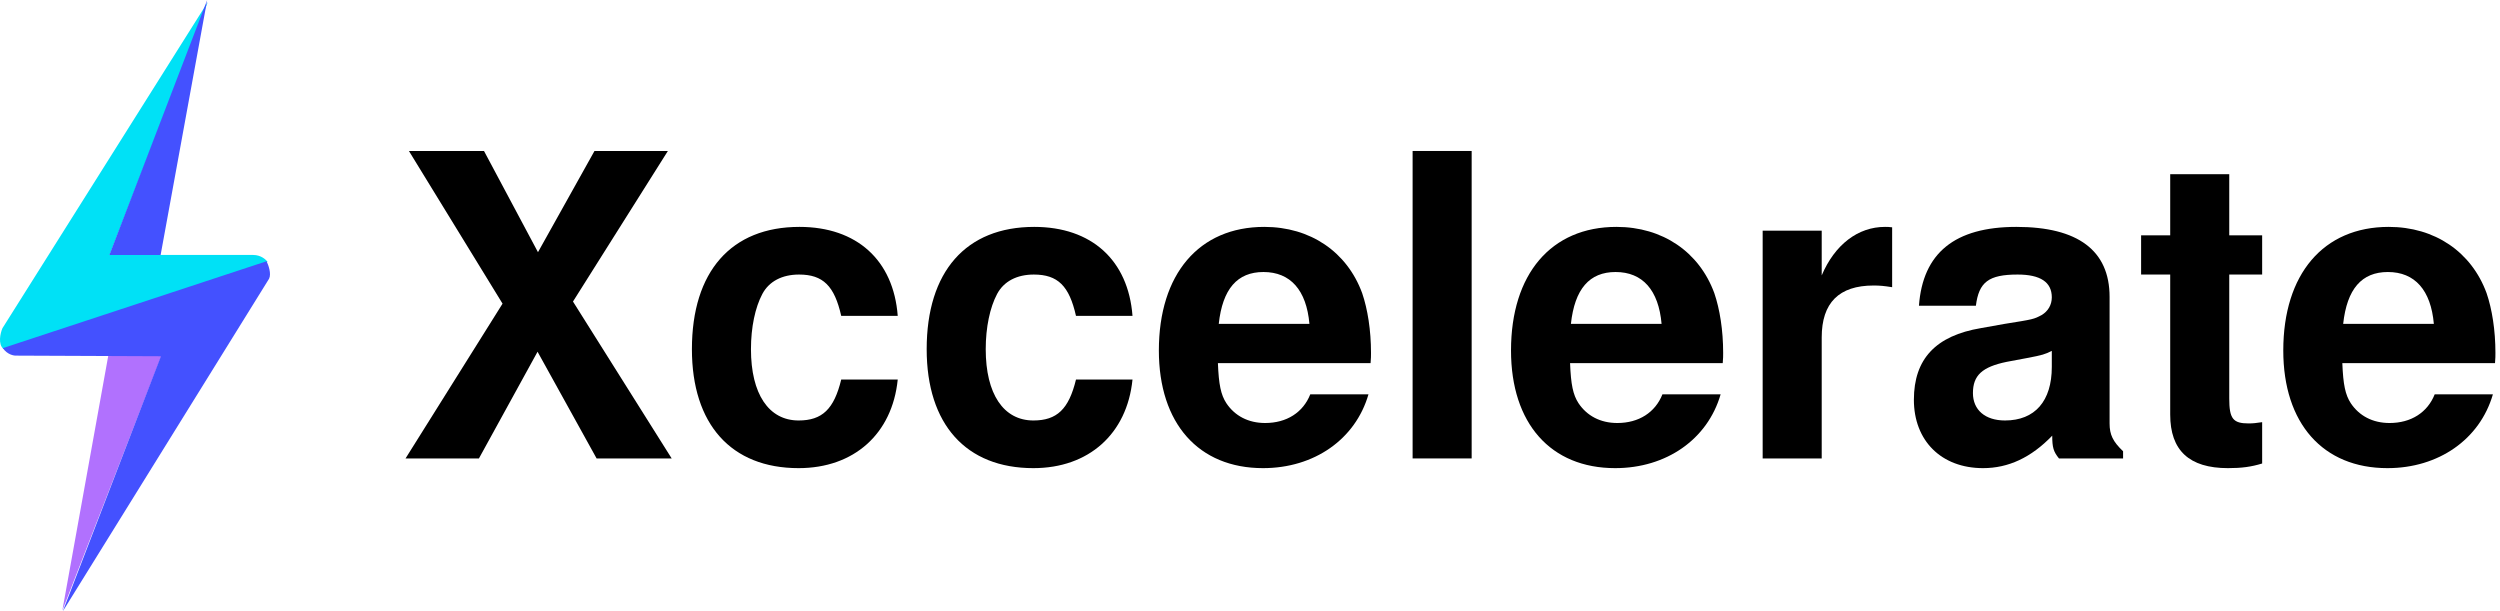
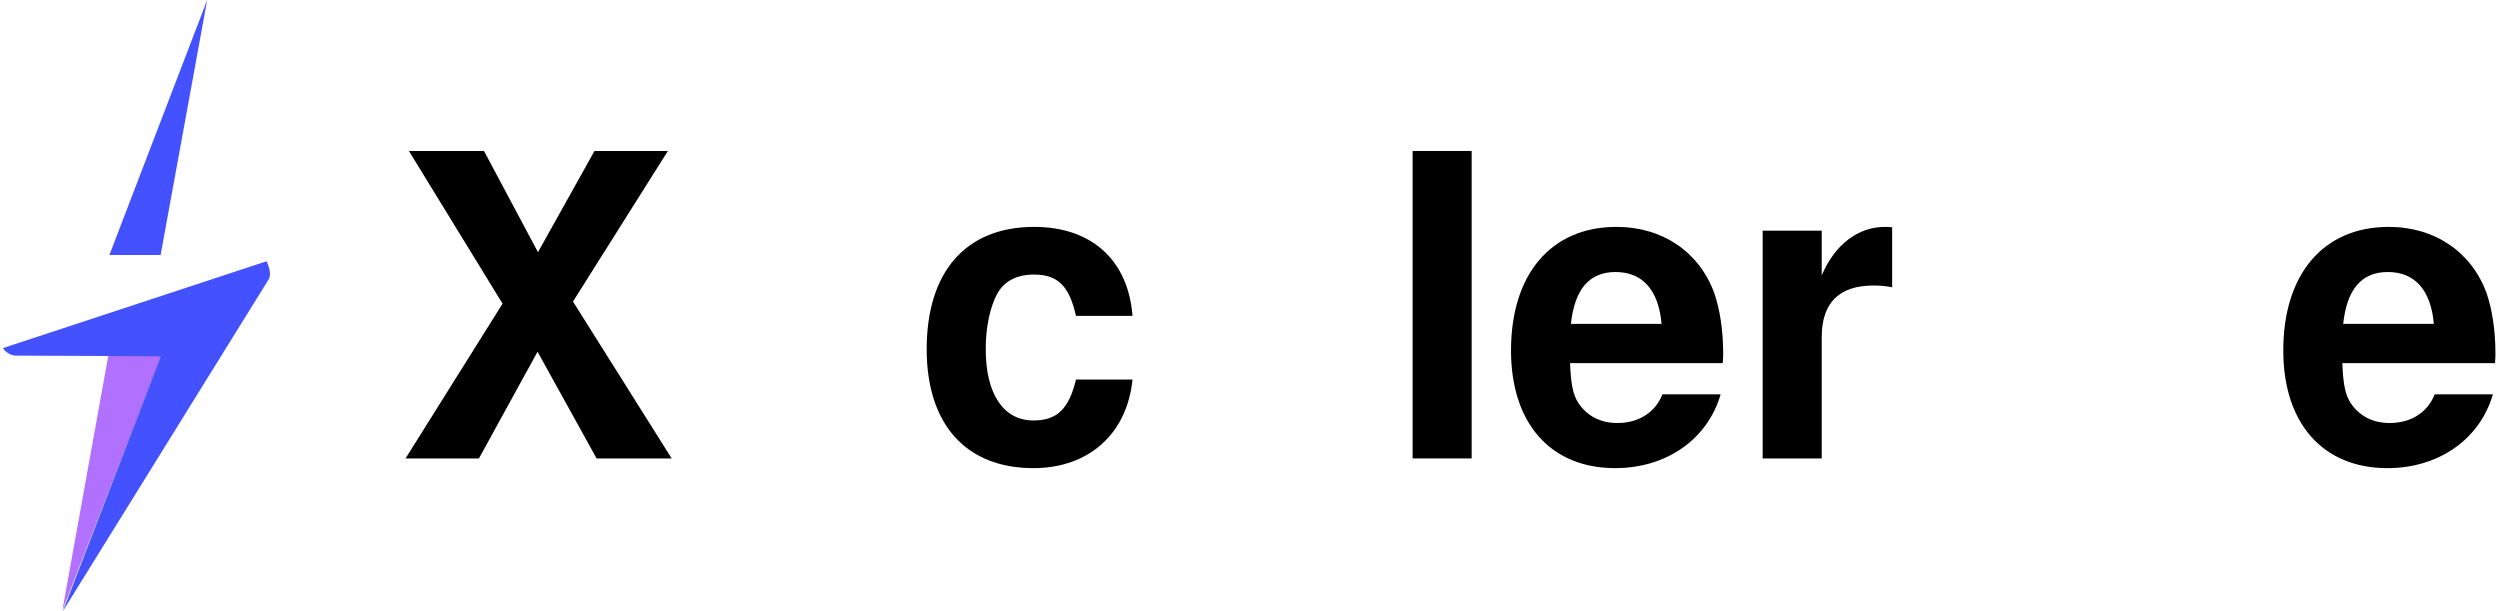
<svg xmlns="http://www.w3.org/2000/svg" width="409" height="100" viewBox="0 0 409 100" fill="none">
  <path d="M26.416 58.224H17.707L10.2 99.866L26.416 58.224Z" fill="#B171FE" />
-   <path d="M0.394 53.704L34.008 0.31L17.932 41.712H41.435C42.685 41.712 43.518 42.472 43.778 42.853C29.39 47.584 0.606 57.055 0.574 57.087C-0.371 56.302 0.06 54.505 0.394 53.704Z" fill="#00E1F6" />
  <path d="M43.609 42.74L0.46 56.953C1.196 58.016 2.266 58.214 2.709 58.18L26.329 58.282L10.276 100L44.018 45.603C44.427 44.785 43.916 43.354 43.609 42.74Z" fill="#4451FF" />
  <path d="M26.278 41.718L33.895 0L17.894 41.718H26.278Z" fill="#4451FF" />
  <path d="M93.74 49.332L109.886 75H97.604L87.944 57.543L78.353 75H66.347L82.217 49.677L66.899 24.699H79.181L88.013 41.259L97.259 24.699H109.265L93.74 49.332Z" fill="black" />
-   <path d="M146.869 51.678H137.623C136.519 46.779 134.656 44.916 130.723 44.916C127.963 44.916 125.824 46.02 124.72 48.09C123.547 50.298 122.857 53.541 122.857 57.129C122.857 64.443 125.755 68.79 130.654 68.79C134.518 68.79 136.45 66.927 137.623 62.097H146.869C145.972 70.998 139.693 76.587 130.654 76.587C119.614 76.587 113.197 69.411 113.197 57.129C113.197 44.433 119.614 37.119 130.792 37.119C140.176 37.119 146.179 42.57 146.869 51.678Z" fill="black" />
  <path d="M185.277 51.678H176.031C174.927 46.779 173.064 44.916 169.131 44.916C166.371 44.916 164.232 46.02 163.128 48.09C161.955 50.298 161.265 53.541 161.265 57.129C161.265 64.443 164.163 68.79 169.062 68.79C172.926 68.79 174.858 66.927 176.031 62.097H185.277C184.38 70.998 178.101 76.587 169.062 76.587C158.022 76.587 151.605 69.411 151.605 57.129C151.605 44.433 158.022 37.119 169.2 37.119C178.584 37.119 184.587 42.57 185.277 51.678Z" fill="black" />
-   <path d="M224.228 59.406H199.25C199.388 62.925 199.733 64.581 200.63 65.961C202.01 68.031 204.218 69.204 206.978 69.204C210.497 69.204 213.188 67.479 214.361 64.512H223.883C221.744 71.895 214.982 76.587 206.633 76.587C196.076 76.587 189.59 69.273 189.59 57.336C189.59 44.847 196.145 37.119 206.84 37.119C214.361 37.119 220.364 41.19 222.848 47.952C223.745 50.574 224.297 54.024 224.297 57.75C224.297 58.233 224.297 58.578 224.228 59.406ZM199.388 52.989H214.223C213.74 47.469 211.118 44.502 206.702 44.502C202.424 44.502 200.009 47.262 199.388 52.989Z" fill="black" />
  <path d="M240.763 24.699V75H231.103V24.699H240.763Z" fill="black" />
  <path d="M281.84 59.406H256.862C257 62.925 257.345 64.581 258.242 65.961C259.622 68.031 261.83 69.204 264.59 69.204C268.109 69.204 270.8 67.479 271.973 64.512H281.495C279.356 71.895 272.594 76.587 264.245 76.587C253.688 76.587 247.202 69.273 247.202 57.336C247.202 44.847 253.757 37.119 264.452 37.119C271.973 37.119 277.976 41.19 280.46 47.952C281.357 50.574 281.909 54.024 281.909 57.75C281.909 58.233 281.909 58.578 281.84 59.406ZM257 52.989H271.835C271.352 47.469 268.73 44.502 264.314 44.502C260.036 44.502 257.621 47.262 257 52.989Z" fill="black" />
  <path d="M288.372 37.74H298.032V45.054C300.171 40.017 303.966 37.119 308.382 37.119C308.796 37.119 309.003 37.119 309.555 37.188V46.986C308.244 46.779 307.554 46.71 306.519 46.71C300.861 46.71 298.032 49.539 298.032 55.197V75H288.372V37.74Z" fill="black" />
-   <path d="M347.336 73.827V75H336.848C335.951 73.896 335.744 73.206 335.744 71.274C332.294 74.862 328.568 76.587 324.428 76.587C317.597 76.587 313.112 72.102 313.112 65.409C313.112 58.716 316.7 54.921 324.083 53.679L327.947 52.989C332.708 52.23 332.708 52.23 334.019 51.54C335.054 50.919 335.675 49.884 335.675 48.642C335.675 46.158 333.812 44.916 330.086 44.916C325.325 44.916 323.738 46.158 323.255 50.022H313.94C314.561 41.397 319.805 37.119 329.879 37.119C339.953 37.119 345.128 40.983 345.128 48.573V69.273C345.128 71.136 345.68 72.24 347.336 73.827ZM335.675 60.027V57.405C334.571 57.957 334.157 58.095 331.604 58.578L328.292 59.199C324.29 60.027 322.772 61.407 322.772 64.305C322.772 67.065 324.773 68.79 328.016 68.79C332.915 68.79 335.675 65.616 335.675 60.027Z" fill="black" />
-   <path d="M370.088 38.499V44.916H364.706V65.202C364.706 68.514 365.327 69.273 367.88 69.273C368.639 69.273 369.122 69.204 370.088 69.066V75.828C368.294 76.38 366.707 76.587 364.499 76.587C358.151 76.587 355.046 73.689 355.046 67.824V44.916H350.285V38.499H355.046V28.494H364.706V38.499H370.088Z" fill="black" />
  <path d="M408.183 59.406H383.205C383.343 62.925 383.688 64.581 384.585 65.961C385.965 68.031 388.173 69.204 390.933 69.204C394.452 69.204 397.143 67.479 398.316 64.512H407.838C405.699 71.895 398.937 76.587 390.588 76.587C380.031 76.587 373.545 69.273 373.545 57.336C373.545 44.847 380.1 37.119 390.795 37.119C398.316 37.119 404.319 41.19 406.803 47.952C407.7 50.574 408.252 54.024 408.252 57.75C408.252 58.233 408.252 58.578 408.183 59.406ZM383.343 52.989H398.178C397.695 47.469 395.073 44.502 390.657 44.502C386.379 44.502 383.964 47.262 383.343 52.989Z" fill="black" />
</svg>